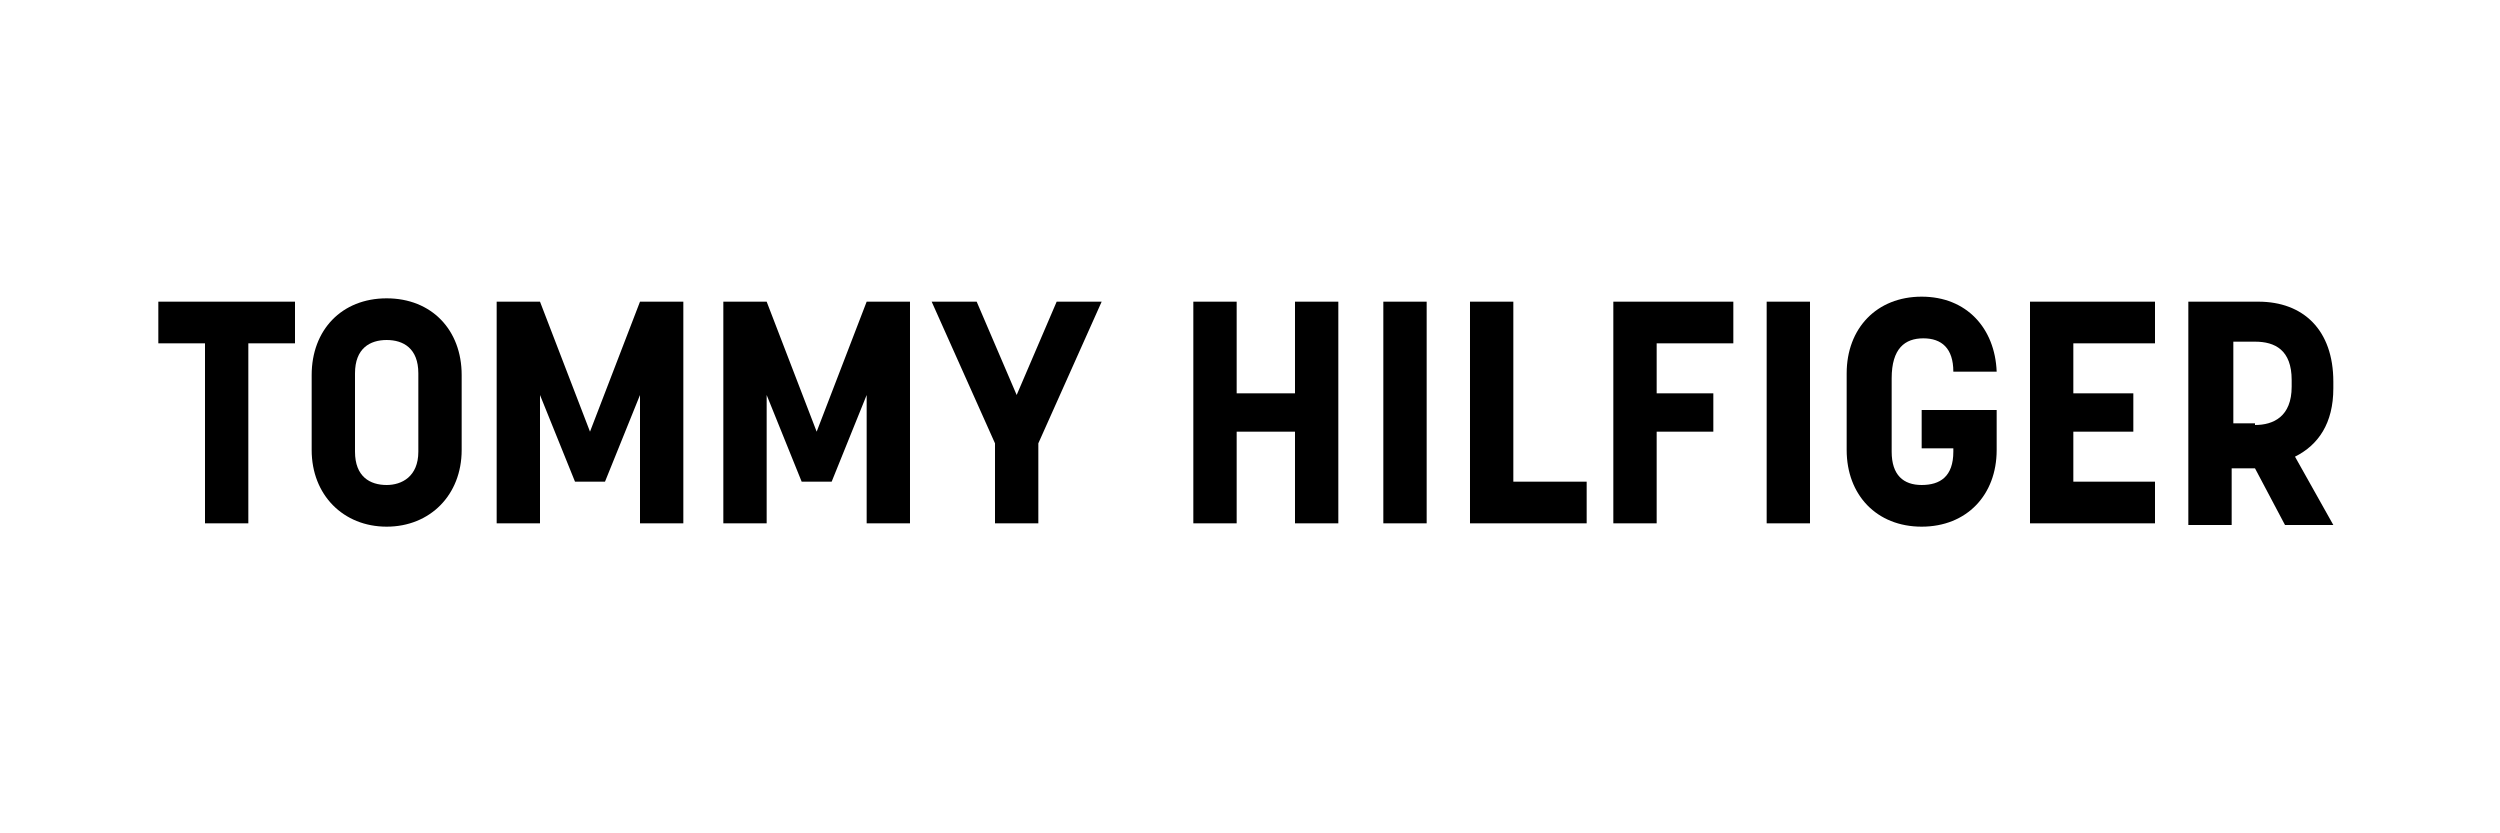
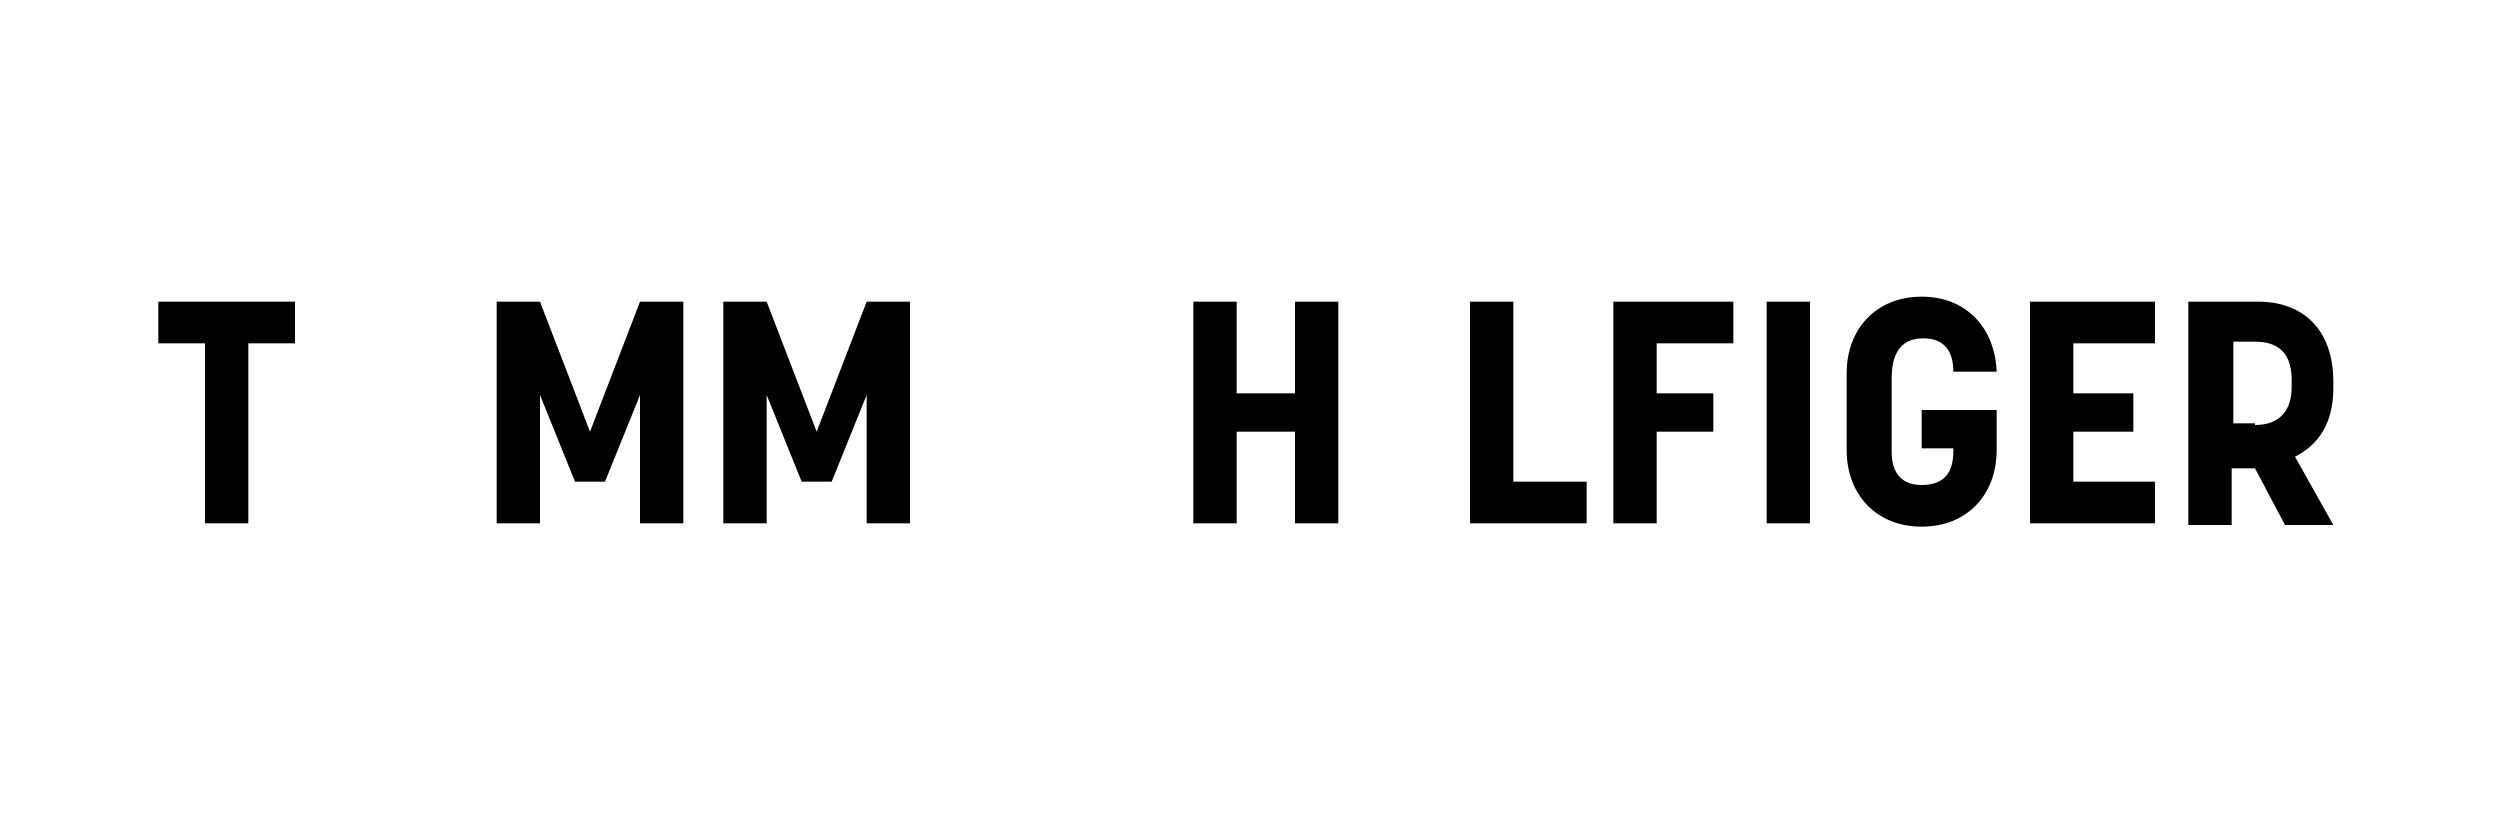
<svg xmlns="http://www.w3.org/2000/svg" id="_レイヤー_1" data-name=" レイヤー 1" version="1.1" viewBox="0 0 150 50">
  <defs>
    <style>
      .cls-1 {
        fill: #000;
        stroke-width: 0px;
      }
    </style>
  </defs>
  <path class="cls-1" d="M12.3,20.6h-2.8v-2.5h8.2v2.5h-2.8v10.8h-2.6v-10.8Z" />
-   <path class="cls-1" d="M18.7,27v-4.5c0-2.7,1.8-4.6,4.5-4.6s4.5,1.9,4.5,4.6v4.5c0,2.7-1.9,4.6-4.5,4.6s-4.5-1.9-4.5-4.6ZM23.2,29.1c.9,0,1.9-.5,1.9-2v-4.7c0-1.5-.9-2-1.9-2s-1.9.5-1.9,2v4.7c0,1.5.9,2,1.9,2Z" />
  <path class="cls-1" d="M29.8,18.1h2.6l3,7.8,3-7.8h2.6v13.3h-2.6v-7.7l-2.1,5.2h-1.8l-2.1-5.2v7.7h-2.6v-13.3Z" />
  <path class="cls-1" d="M43.4,18.1h2.6l3,7.8,3-7.8h2.6v13.3h-2.6v-7.7l-2.1,5.2h-1.8l-2.1-5.2v7.7h-2.6v-13.3Z" />
-   <path class="cls-1" d="M59.7,26.6l-3.8-8.5h2.7l2.4,5.6,2.4-5.6h2.7l-3.8,8.5v4.8h-2.6v-4.8Z" />
  <path class="cls-1" d="M71.6,18.1h2.6v5.5h3.5v-5.5h2.6v13.3h-2.6v-5.5h-3.5v5.5h-2.6v-13.3Z" />
-   <path class="cls-1" d="M83,18.1h2.6v13.3h-2.6v-13.3Z" />
  <path class="cls-1" d="M88.2,18.1h2.6v10.8h4.4v2.5h-7v-13.3Z" />
  <path class="cls-1" d="M96.8,18.1h7.2v2.5h-4.6v3h3.4v2.3h-3.4v5.5h-2.6v-13.3Z" />
  <path class="cls-1" d="M106,18.1h2.6v13.3h-2.6v-13.3Z" />
  <path class="cls-1" d="M110.8,27v-4.6c0-2.7,1.8-4.6,4.5-4.6s4.4,1.9,4.5,4.5h-2.6c0-1.4-.7-2-1.8-2s-1.9.6-1.9,2.4v4.4c0,1.4.7,2,1.8,2s1.9-.5,1.9-2v-.2h-1.9v-2.3h4.5v2.4c0,2.7-1.8,4.6-4.5,4.6s-4.5-1.9-4.5-4.6Z" />
  <path class="cls-1" d="M121.8,18.1h7.5v2.5h-4.9v3h3.6v2.3h-3.6v3h4.9v2.5h-7.5v-13.3Z" />
  <path class="cls-1" d="M131.3,18.1h4.2c2.7,0,4.5,1.7,4.5,4.8v.4c0,2.1-.9,3.4-2.3,4.1l2.3,4.1h-2.9l-1.8-3.4h-1.4v3.4h-2.6v-13.3ZM135.3,25.5c1.1,0,2.2-.5,2.2-2.3v-.4c0-1.8-1-2.3-2.2-2.3h-1.3v4.9h1.3Z" />
</svg>